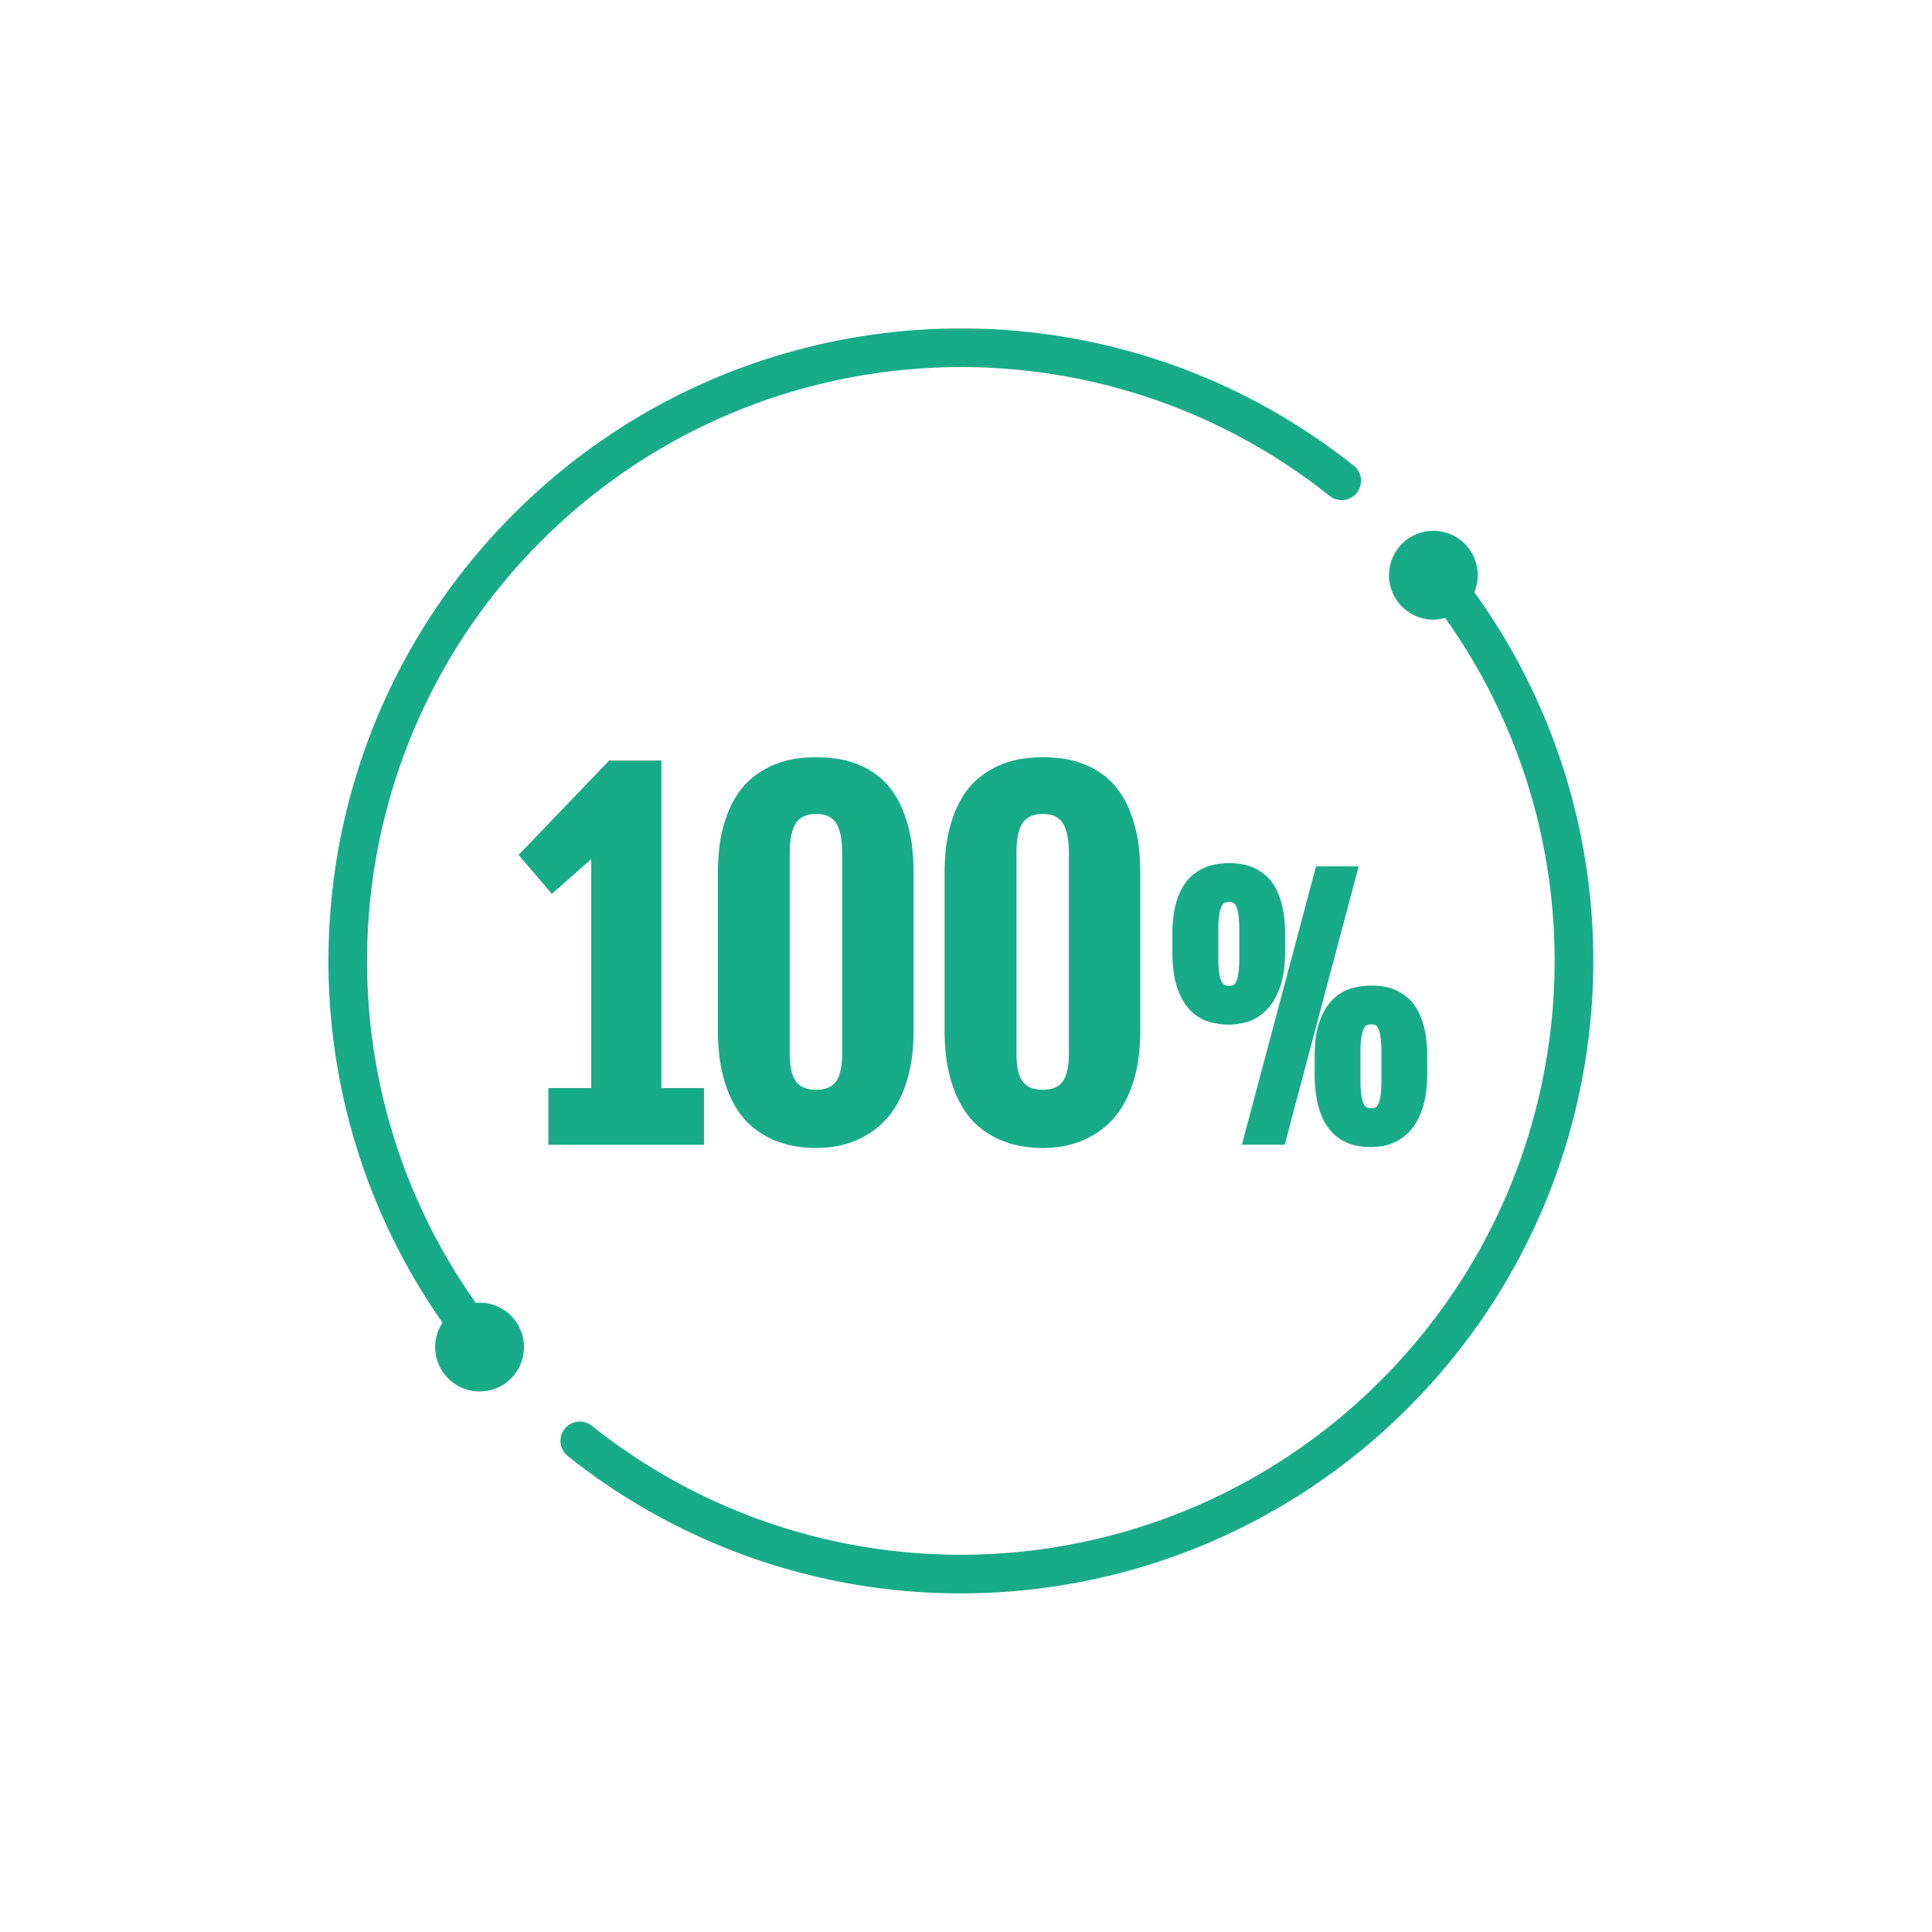
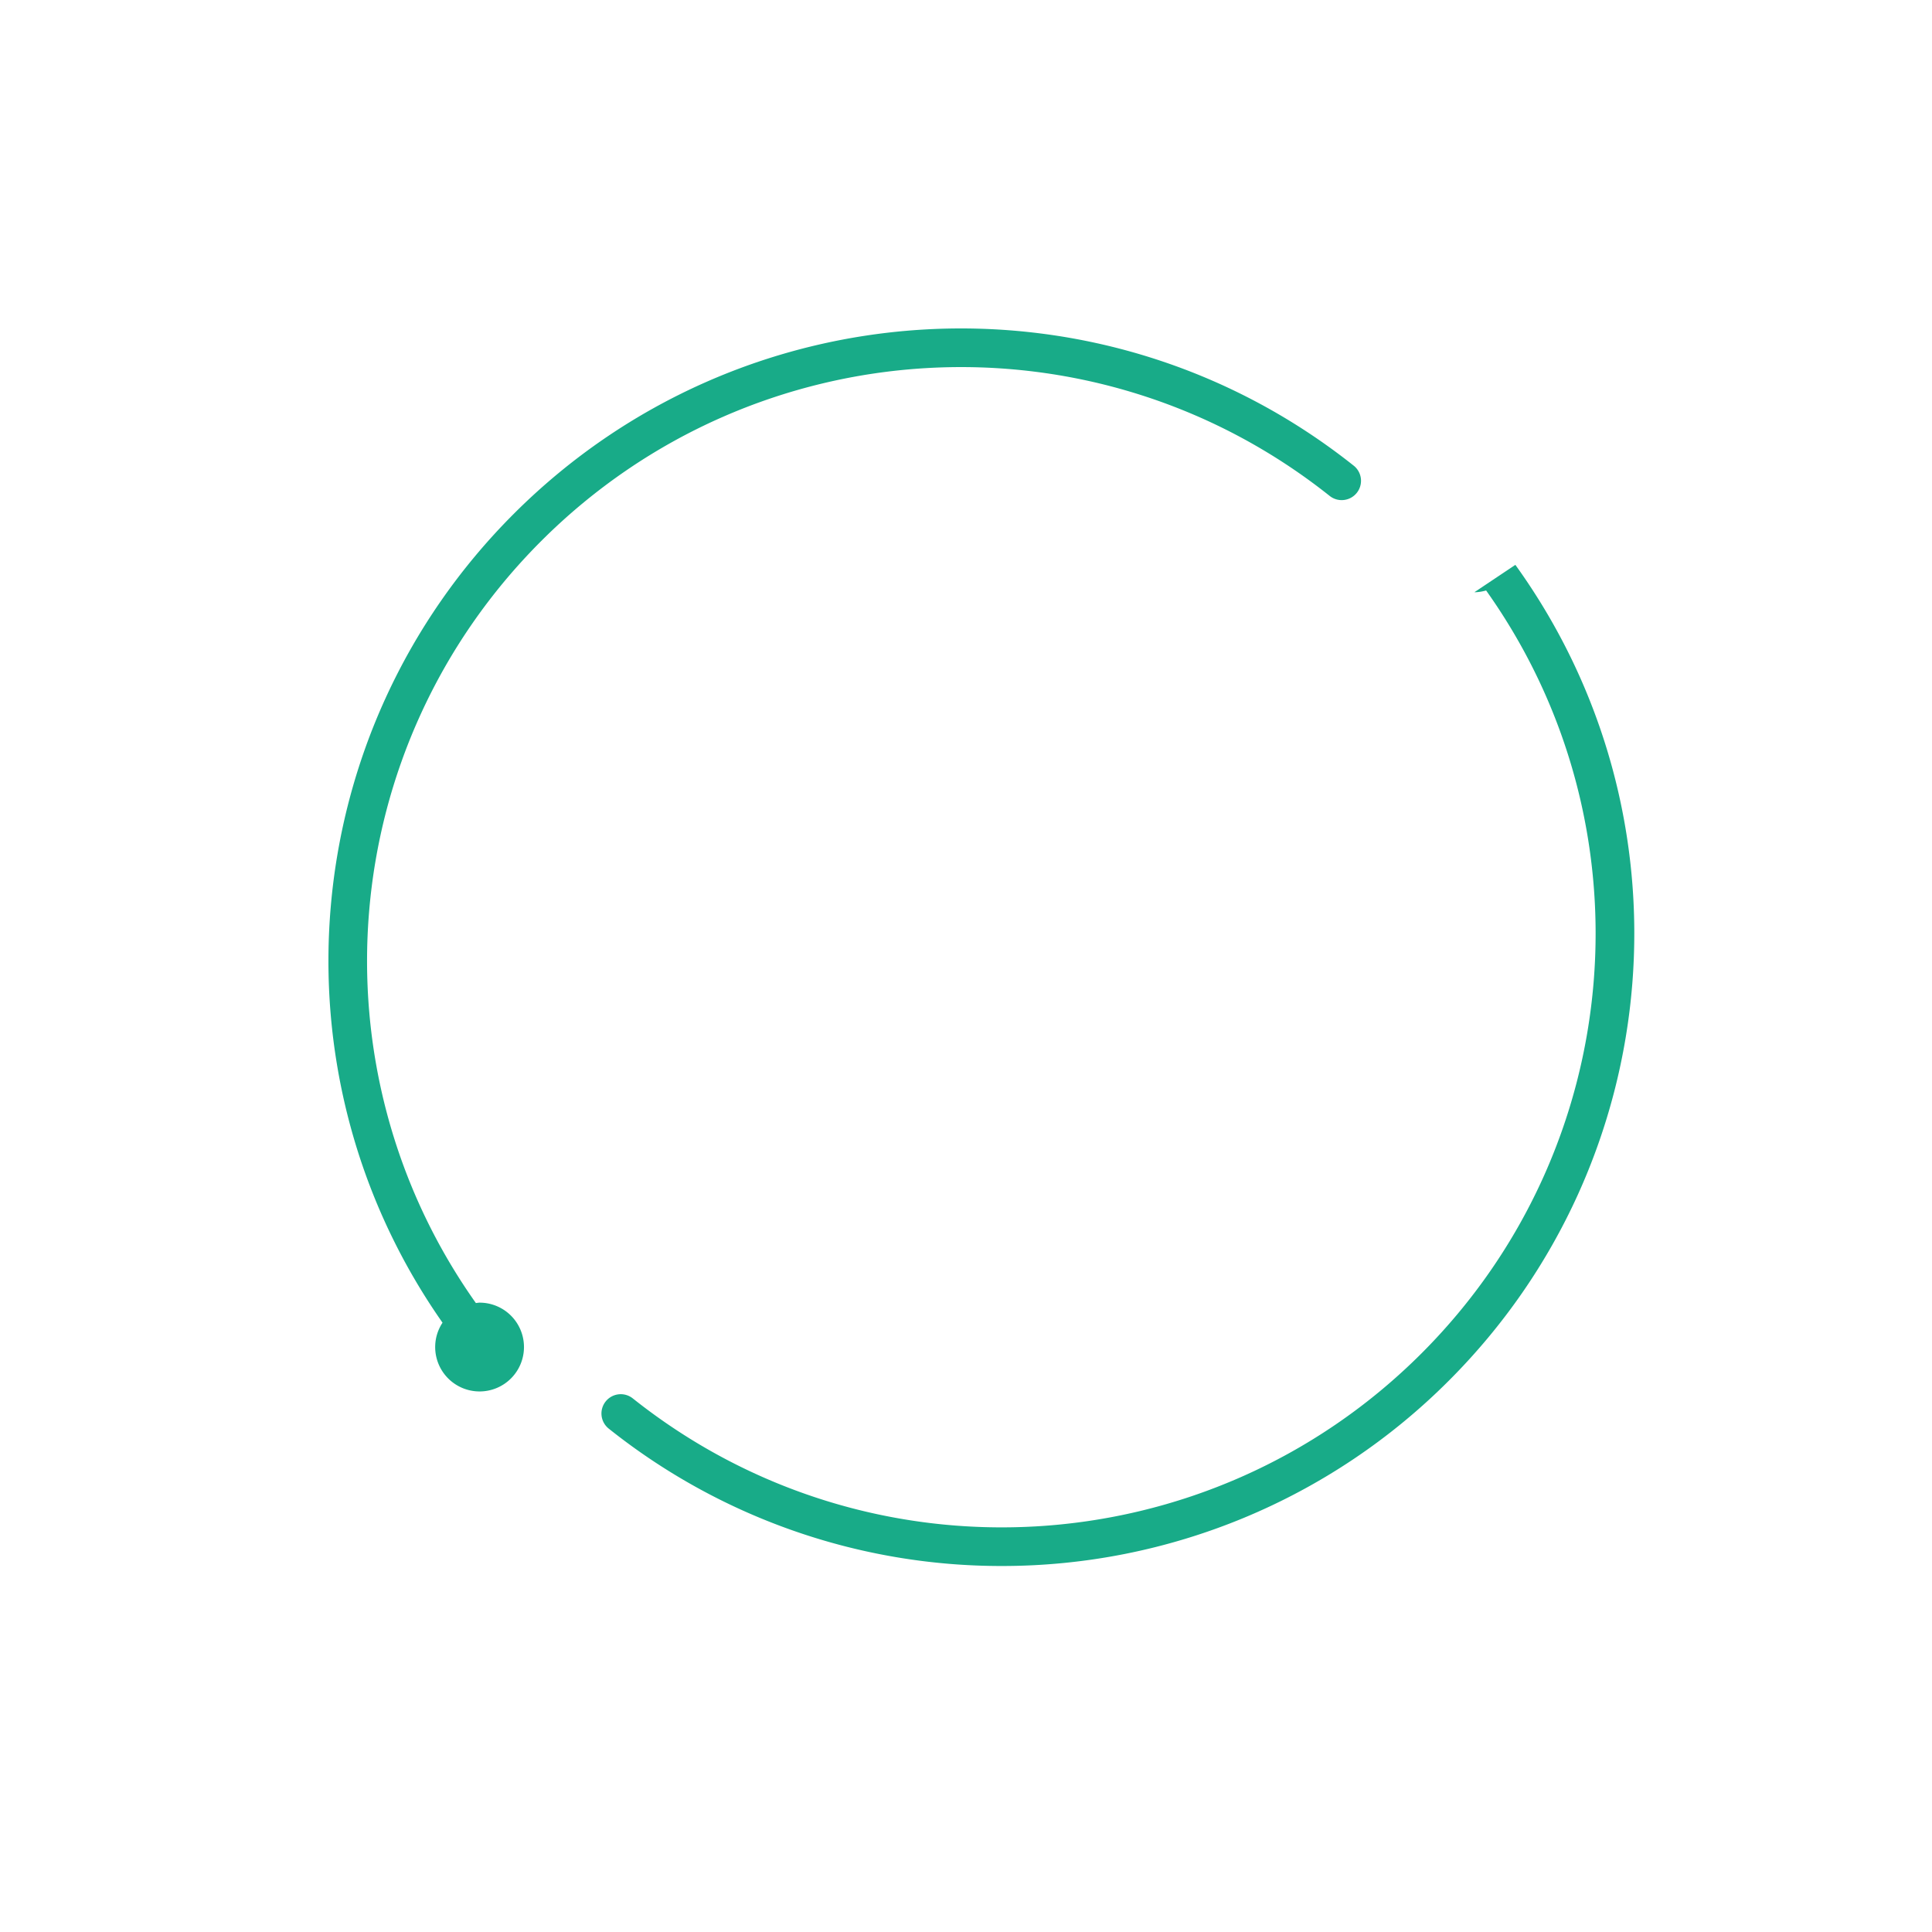
<svg xmlns="http://www.w3.org/2000/svg" width="100" height="100" viewBox="0 0 100 100" fill="none">
-   <path fill-rule="evenodd" clip-rule="evenodd" d="M76.314 30.654a2.299 2.299 0 0 0-2.122-3.179 2.298 2.298 0 0 0 0 4.596c.212 0 .413-.038.608-.09 8.629 12.133 7.316 28.824-3.341 39.482-11.056 11.055-28.607 12.06-40.828 2.335a.998.998 0 1 0-1.245 1.564 32.572 32.572 0 0 0 20.337 7.111 32.668 32.668 0 0 0 23.15-9.596c11.4-11.4 12.765-29.285 3.44-42.223zM24.823 67.425c-.066 0-.128.015-.192.02-8.59-12.13-7.267-28.791 3.375-39.434 11.057-11.056 28.61-12.06 40.828-2.334a1 1 0 0 0 1.245-1.565c-13.016-10.36-31.712-9.291-43.487 2.485-11.296 11.297-12.732 28.956-3.687 41.865-.239.362-.38.795-.38 1.26a2.298 2.298 0 1 0 2.298-2.297z" fill="#18AB88" />
-   <path fill-rule="evenodd" clip-rule="evenodd" d="M43.59 54.518V44.153c0-.749-.118-1.289-.352-1.603-.21-.283-.533-.42-.987-.42-.47 0-.803.138-1.017.421-.236.314-.356.853-.356 1.602v10.365c0 .701.117 1.203.349 1.491.214.268.549.398 1.024.398.459 0 .784-.129.994-.395.23-.29.346-.793.346-1.494zm.749-14.979c.379.142.75.353 1.105.625.359.276.68.648.956 1.107.267.446.484 1.001.647 1.648.159.638.24 1.41.24 2.288v8.09c0 .865-.081 1.626-.24 2.26-.163.643-.382 1.2-.652 1.653a4.244 4.244 0 0 1-.961 1.136 4.66 4.66 0 0 1-1.098.67c-.37.157-.745.265-1.114.323a6.66 6.66 0 0 1-.971.082c-.314 0-.66-.028-1.03-.082a4.854 4.854 0 0 1-1.142-.322 4.56 4.56 0 0 1-1.106-.666 4.011 4.011 0 0 1-.946-1.135c-.264-.454-.477-1.01-.634-1.656-.156-.637-.235-1.399-.235-2.263v-8.09c0-.865.08-1.625.24-2.26.163-.645.38-1.195.65-1.638.272-.453.595-.825.96-1.106a4.599 4.599 0 0 1 2.237-.939 7.343 7.343 0 0 1 1.976-.005 4.82 4.82 0 0 1 1.118.28zM28.384 59.253v-2.936h2.219V44.468l-2.038 1.798-1.724-2.015 4.695-4.888h2.697v16.954h2.208v2.936h-8.057zm26.94-15.1v10.365c0 .701-.116 1.204-.346 1.494-.21.266-.535.395-.994.395-.475 0-.81-.13-1.024-.398-.232-.288-.349-.79-.349-1.49V44.152c0-.749.12-1.288.356-1.602.214-.283.547-.42 1.017-.42.454 0 .777.136.987.42.234.313.353.853.353 1.602zm1.853-3.989a4.303 4.303 0 0 0-1.105-.625 4.82 4.82 0 0 0-1.118-.28 7.343 7.343 0 0 0-1.976.005 4.599 4.599 0 0 0-2.237.939 3.937 3.937 0 0 0-.96 1.106c-.269.443-.487.993-.649 1.638-.16.635-.24 1.395-.24 2.26v8.09c0 .864.078 1.626.234 2.263.157.646.37 1.202.634 1.656.268.464.586.846.946 1.135a4.56 4.56 0 0 0 1.106.666c.376.157.76.264 1.143.322.37.054.715.082 1.03.082.283 0 .61-.028.97-.082a4.746 4.746 0 0 0 1.114-.323 4.66 4.66 0 0 0 1.098-.67c.363-.294.686-.675.961-1.136.27-.454.49-1.01.652-1.653.16-.634.24-1.395.24-2.26v-8.09c0-.879-.08-1.65-.24-2.288-.163-.647-.38-1.202-.647-1.648a3.936 3.936 0 0 0-.956-1.107zm10.94 4.678h2.208l-3.83 14.41h-2.217l3.839-14.41zm-3.972 3.255v1.533c0 .686-.088 1.023-.162 1.185-.06.129-.142.214-.356.214-.253 0-.339-.107-.395-.222-.078-.16-.172-.495-.172-1.177v-1.534c0-.686.094-1.024.173-1.188.056-.117.143-.224.394-.224.213 0 .295.087.354.216.075.163.164.506.164 1.197zm2.105 3.01c.177-.49.267-1.126.267-1.888v-.846c0-.508-.04-.957-.118-1.334a4.011 4.011 0 0 0-.334-.997 2.42 2.42 0 0 0-.528-.706 2.479 2.479 0 0 0-1.3-.611 3.924 3.924 0 0 0-1.257.003 2.698 2.698 0 0 0-.675.201c-.225.1-.44.242-.639.422-.201.182-.378.42-.526.705a3.805 3.805 0 0 0-.34.994 6.4 6.4 0 0 0-.118 1.323v.846c0 .782.08 1.402.248 1.898.172.502.403.902.688 1.189.288.288.62.486.986.59.336.093.675.139 1.008.139.297 0 .616-.048.947-.144.356-.105.686-.305.981-.597.288-.285.527-.683.71-1.186zm4.167 3.326v1.534c0 .68.094 1.016.172 1.177.056.115.142.22.394.22.214 0 .297-.085.356-.212.074-.163.163-.5.163-1.185v-1.534c0-.692-.089-1.033-.164-1.197-.059-.13-.141-.216-.355-.216-.251 0-.337.107-.393.223-.079.164-.173.503-.173 1.19zm-2.106-1.59c.179-.487.419-.874.712-1.147.294-.278.628-.465.99-.557a3.818 3.818 0 0 1 1.58-.078 2.48 2.48 0 0 1 1.3.611c.203.18.381.418.529.707.141.279.254.614.333.996.079.377.119.825.119 1.334v.847c0 .512-.041.964-.124 1.345a4.148 4.148 0 0 1-.339 1.008c-.149.29-.324.534-.521.725a2.603 2.603 0 0 1-.626.452 2.438 2.438 0 0 1-.678.23 3.595 3.595 0 0 1-.618.055c-.221 0-.444-.017-.668-.055a2.388 2.388 0 0 1-1.316-.668 2.605 2.605 0 0 1-.506-.731 4.154 4.154 0 0 1-.318-1.011 7.021 7.021 0 0 1-.114-1.35v-.847c0-.774.086-1.385.265-1.866z" fill="#18AB88" />
+   <path fill-rule="evenodd" clip-rule="evenodd" d="M76.314 30.654c.212 0 .413-.038.608-.09 8.629 12.133 7.316 28.824-3.341 39.482-11.056 11.055-28.607 12.06-40.828 2.335a.998.998 0 1 0-1.245 1.564 32.572 32.572 0 0 0 20.337 7.111 32.668 32.668 0 0 0 23.15-9.596c11.4-11.4 12.765-29.285 3.44-42.223zM24.823 67.425c-.066 0-.128.015-.192.02-8.59-12.13-7.267-28.791 3.375-39.434 11.057-11.056 28.61-12.06 40.828-2.334a1 1 0 0 0 1.245-1.565c-13.016-10.36-31.712-9.291-43.487 2.485-11.296 11.297-12.732 28.956-3.687 41.865-.239.362-.38.795-.38 1.26a2.298 2.298 0 1 0 2.298-2.297z" fill="#18AB88" />
</svg>